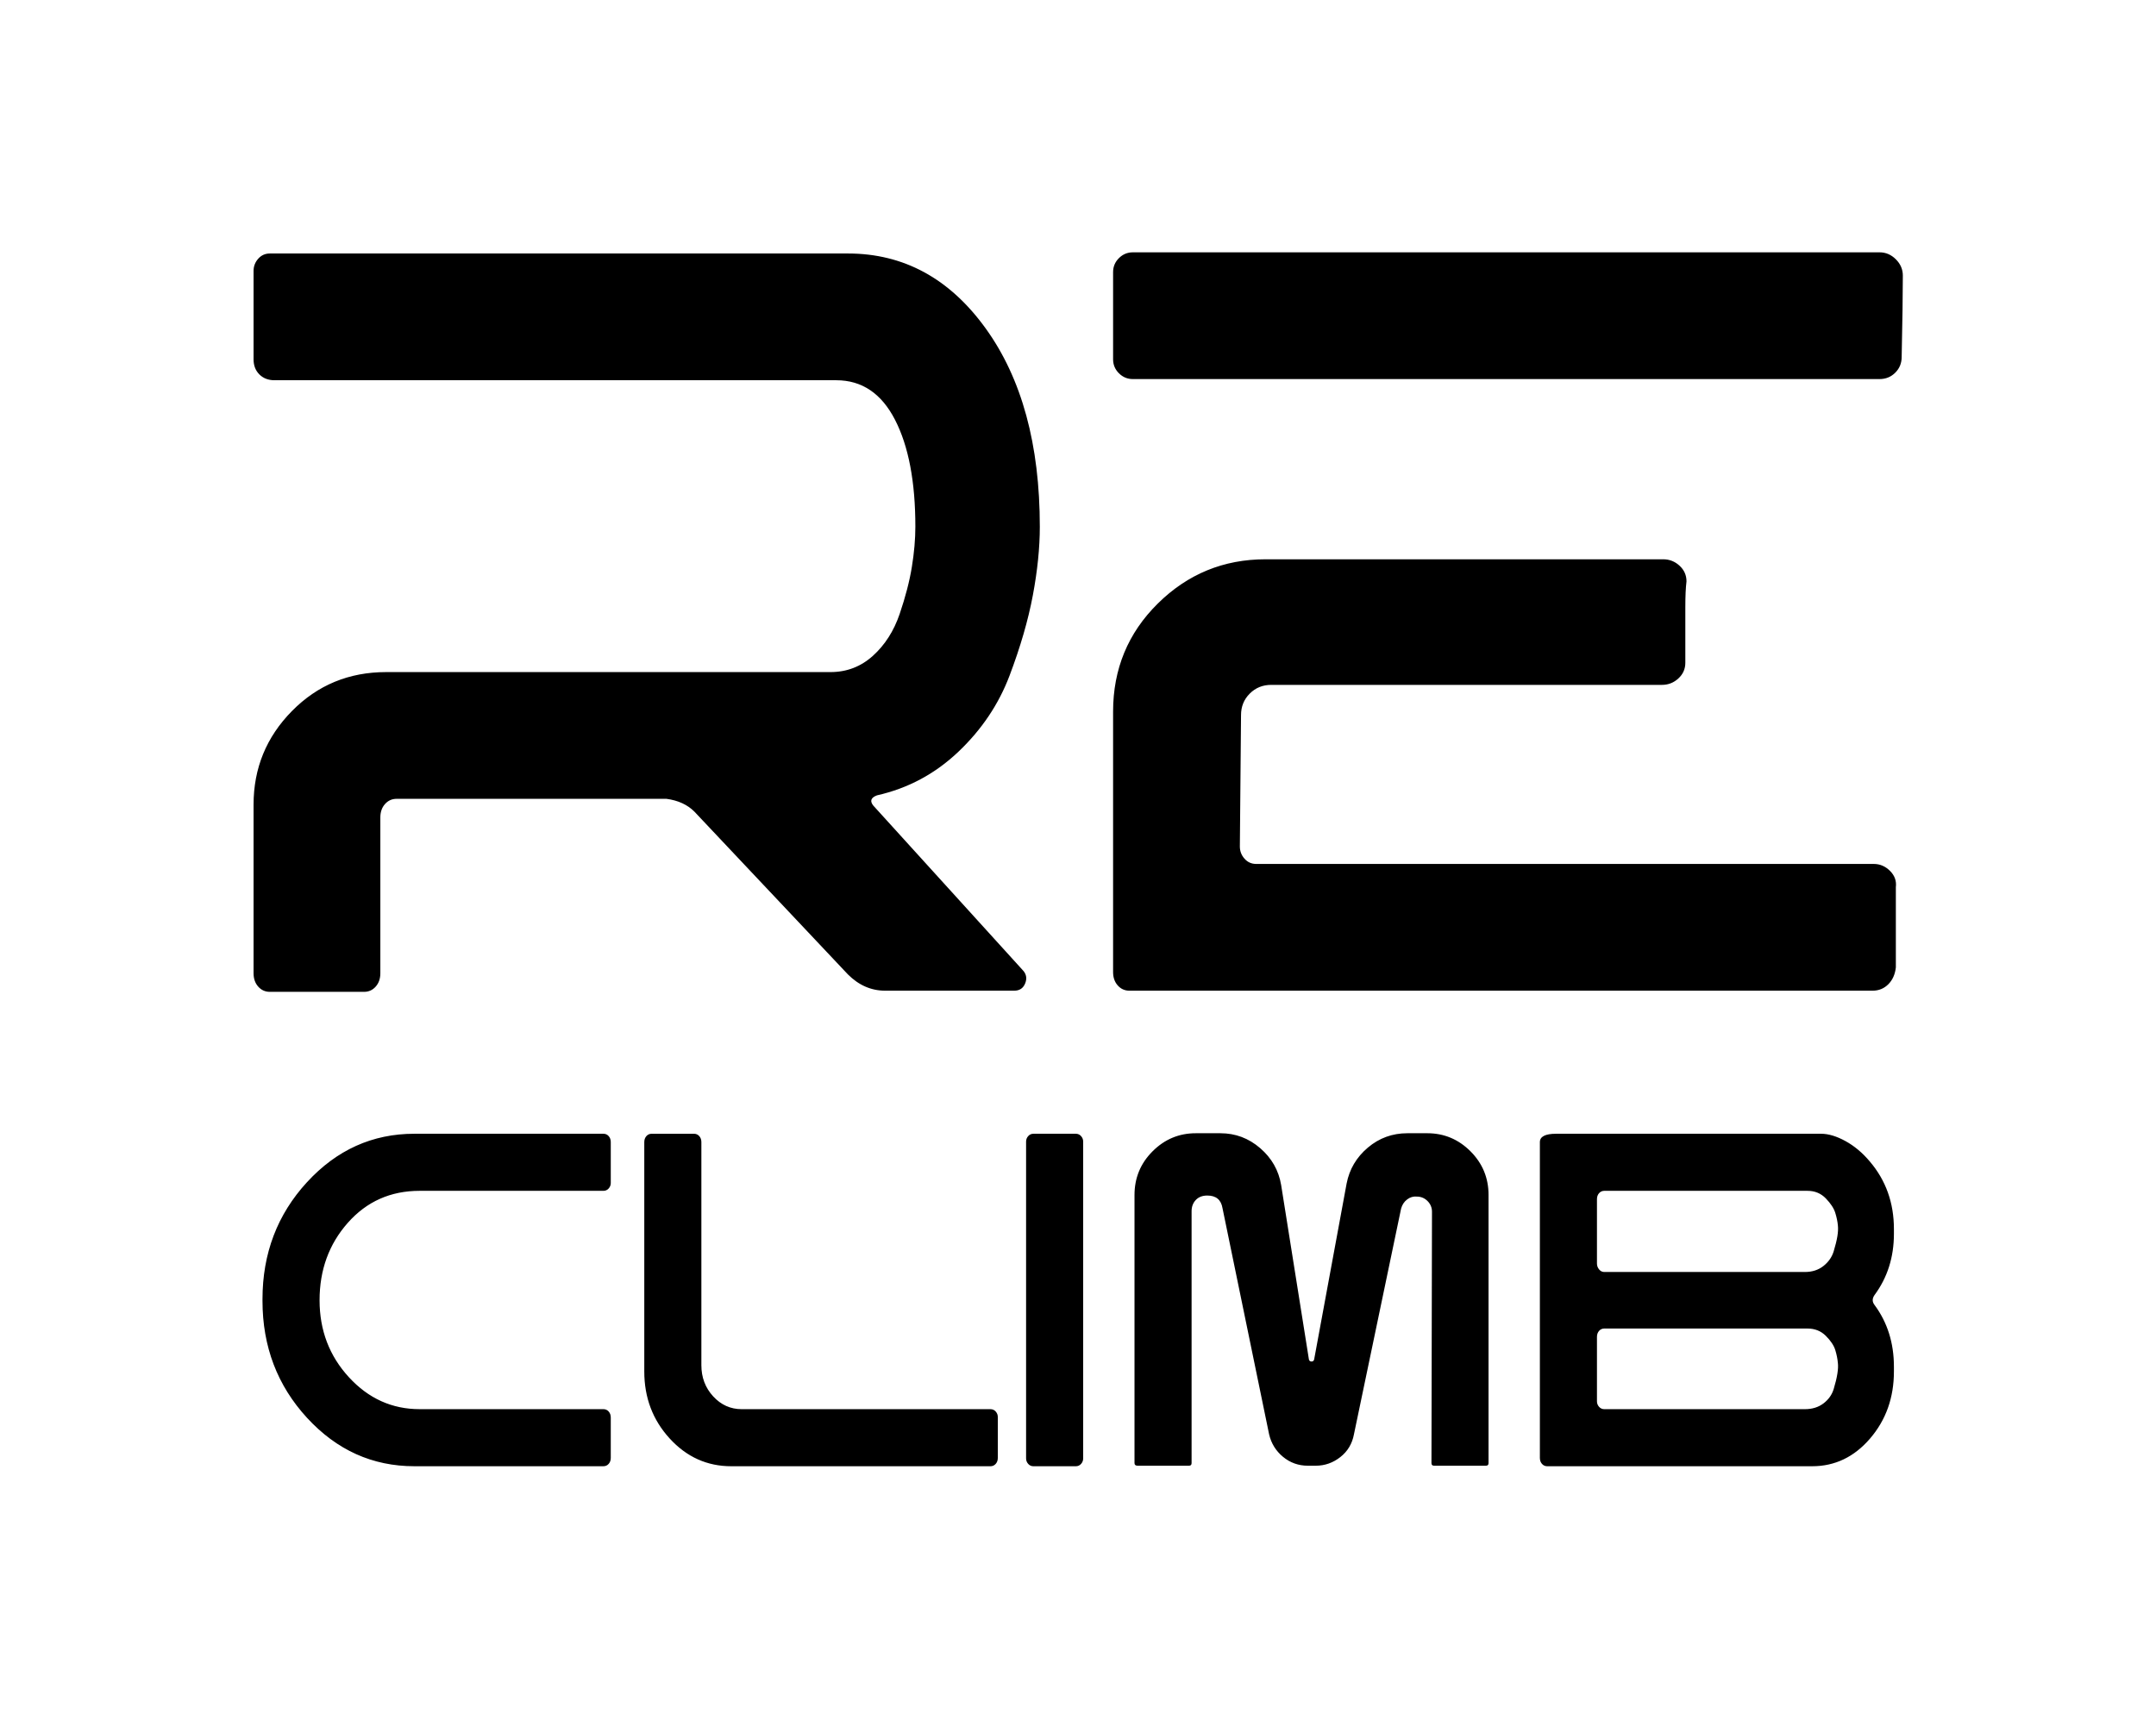
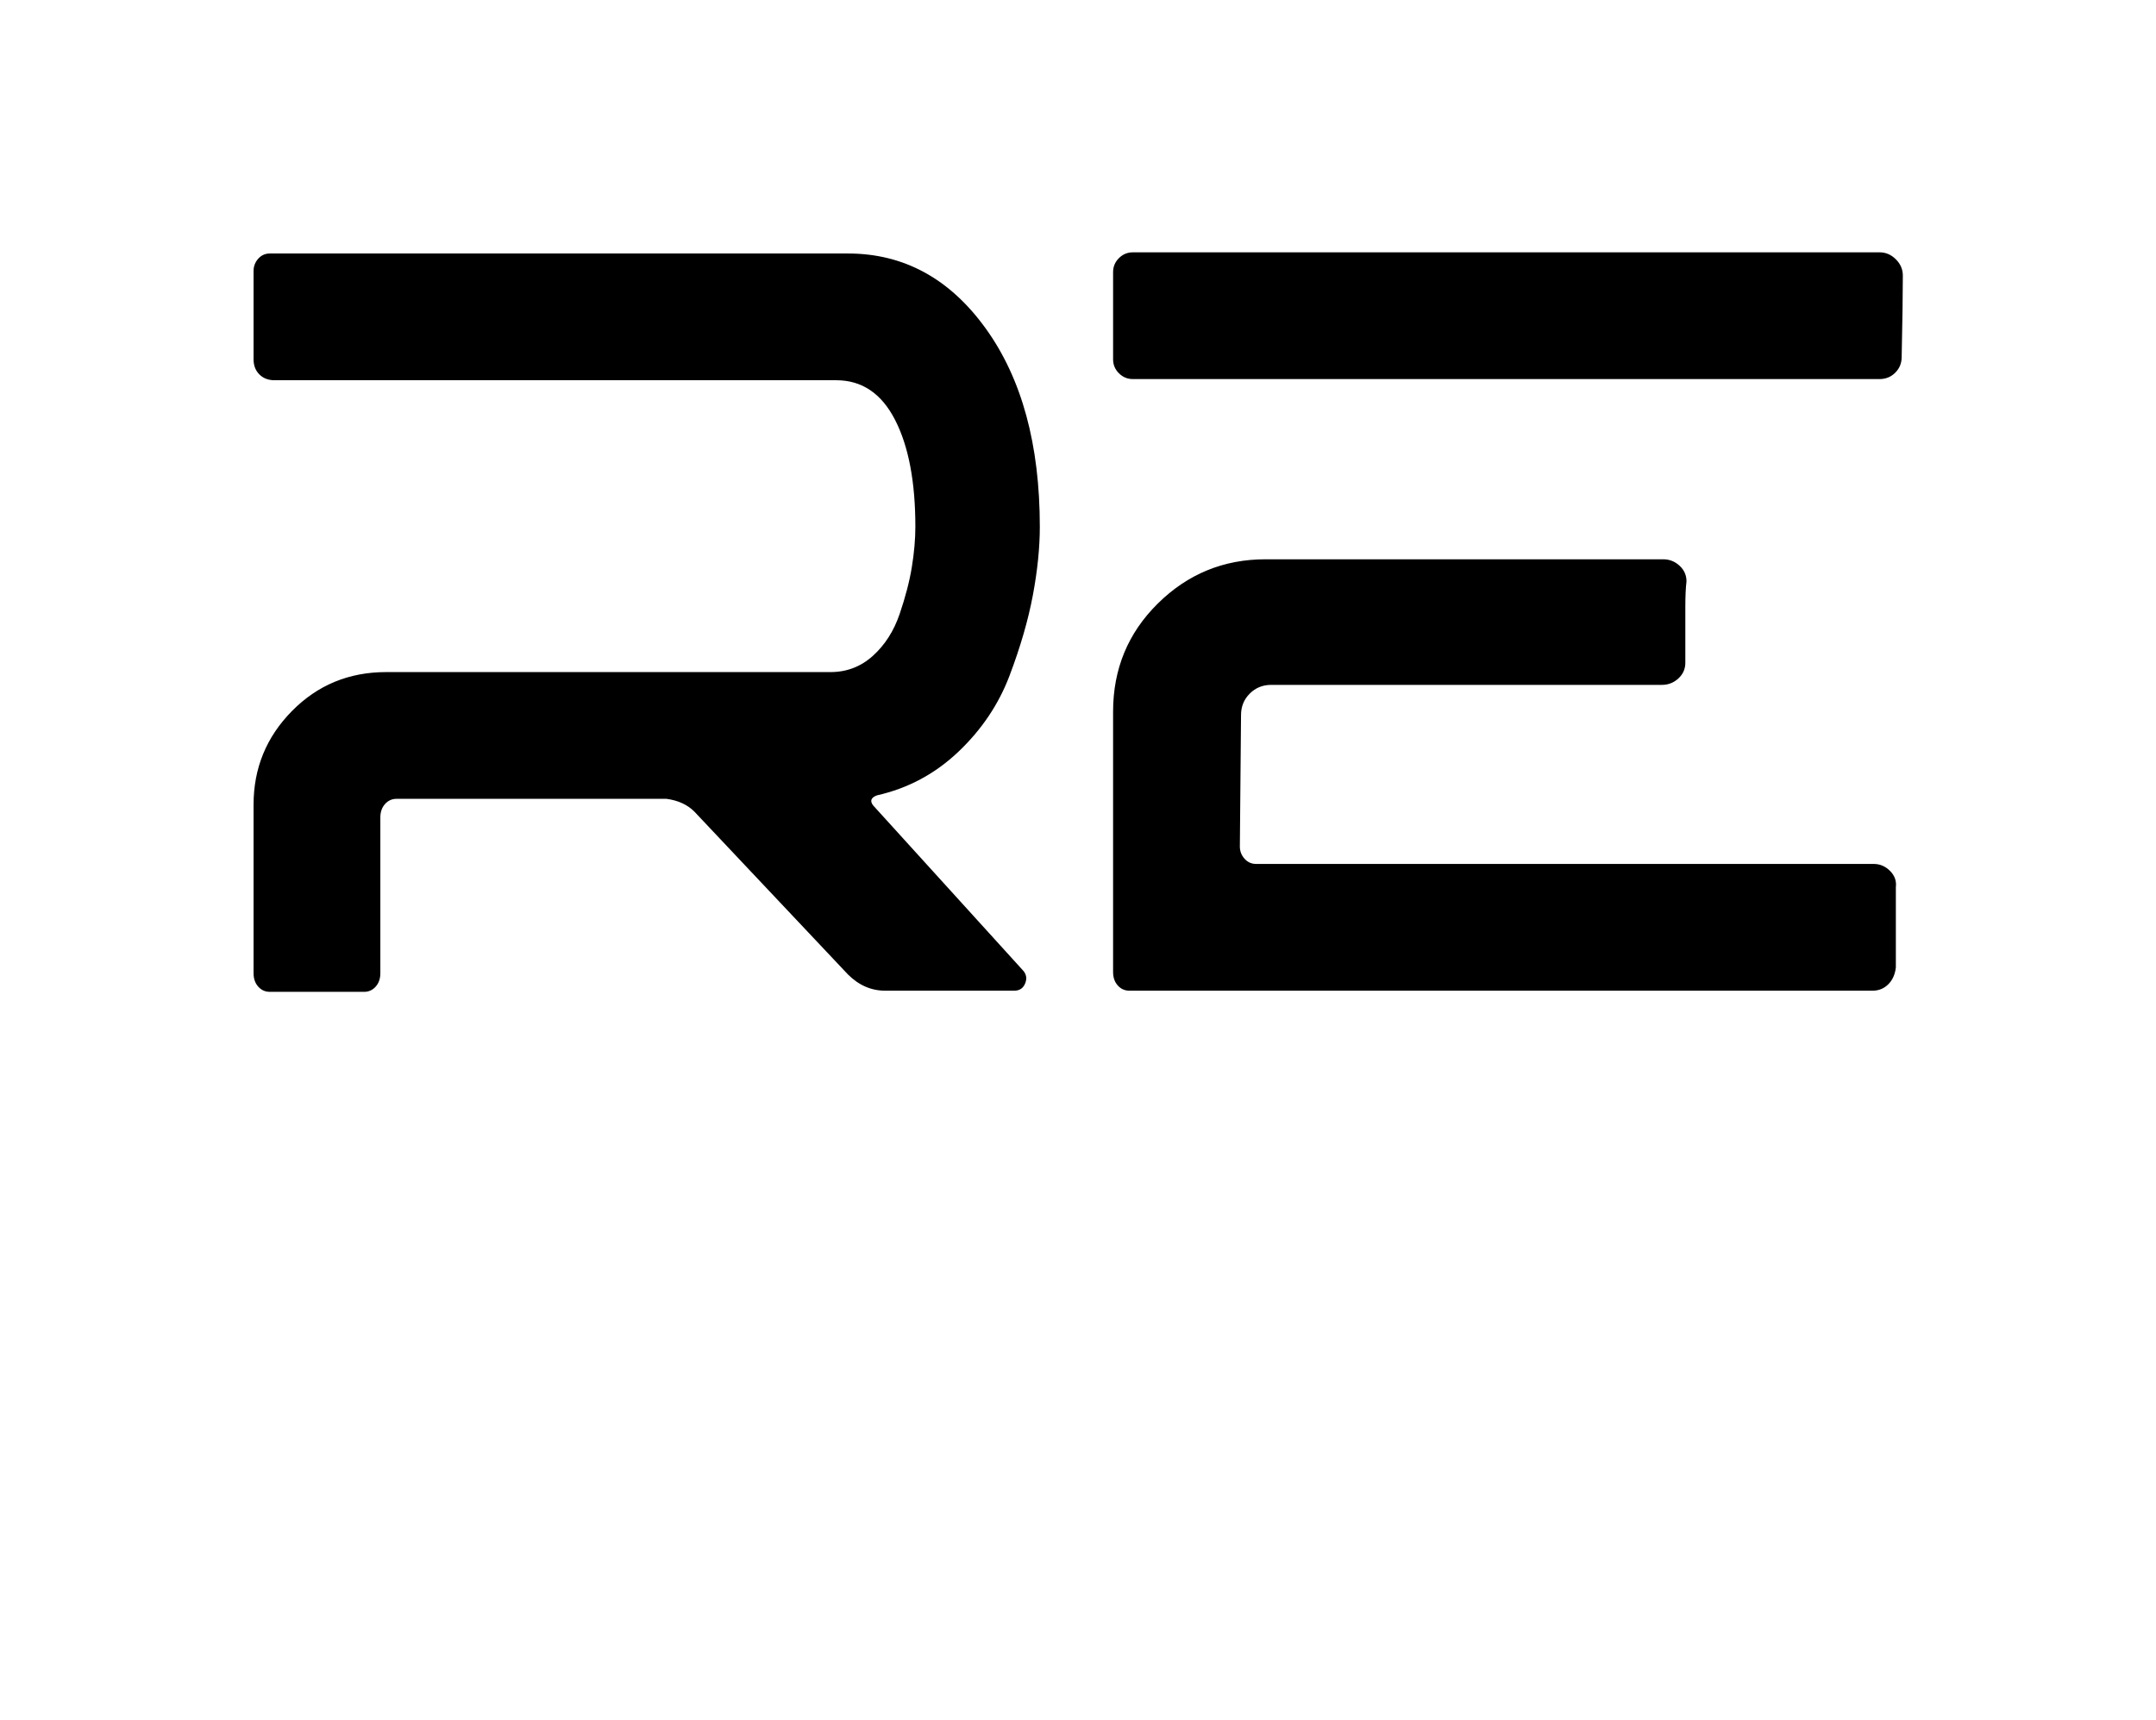
<svg xmlns="http://www.w3.org/2000/svg" xml:space="preserve" width="140.701mm" height="112.261mm" version="1.1" style="shape-rendering:geometricPrecision; text-rendering:geometricPrecision; image-rendering:optimizeQuality; fill-rule:evenodd; clip-rule:evenodd" viewBox="0 0 14053.22 11212.7">
  <defs>
    <style type="text/css">
   
    .fil2 {fill:none}
    .fil0 {fill:black}
    .fil1 {fill:black;fill-rule:nonzero}
   
  </style>
  </defs>
  <g id="Warstwa_x0020_1">
    <path class="fil0" d="M5693.58 5253.89l970.41 1068.96c25.28,25.28 31.59,54.34 18.96,87.2 -12.63,32.86 -36.64,49.27 -72.01,49.27l-841.53 0c-90.97,0 -171.84,-35.37 -242.61,-106.13l-1000.72 -1061.4c-45.49,-45.49 -106.14,-73.28 -181.96,-83.39l-1758.86 0c-30.33,0 -55.59,11.38 -75.82,34.12 -20.23,22.74 -30.31,51.81 -30.31,87.19l0 1015.89c0,35.39 -10.12,64.45 -30.34,87.2 -20.21,22.74 -45.49,34.11 -75.8,34.11l-614.09 0c-30.33,0 -55.59,-11.37 -75.82,-34.11 -20.23,-22.74 -30.31,-51.81 -30.31,-87.2l0 -1099.29c0,-237.55 83.39,-440.98 250.18,-610.29 166.79,-169.32 371.49,-253.99 614.07,-253.99l2896.08 0c106.14,0 198.38,-35.37 276.72,-106.13 78.34,-70.75 136.47,-161.74 174.38,-272.92 37.88,-111.2 64.43,-213.54 79.58,-307.05 15.17,-93.5 22.74,-180.68 22.74,-261.54 0,-293.15 -44.22,-525.65 -132.66,-697.49 -88.45,-171.84 -216.06,-257.77 -382.85,-257.77l-3661.79 0c-40.43,0 -73.28,-12.63 -98.56,-37.91 -25.26,-25.26 -37.89,-58.11 -37.89,-98.54l0 -576.18c0,-30.33 10.09,-56.86 30.31,-79.6 20.23,-22.74 45.49,-34.13 75.82,-34.13l3767.92 0c363.91,0 663.37,163 898.4,489 235.01,326 352.53,756.87 352.53,1292.63 0,136.45 -15.17,285.55 -45.49,447.28 -30.33,161.73 -80.87,336.11 -151.64,523.12 -70.77,187 -181.95,352.53 -333.58,496.58 -151.62,144.05 -328.52,238.8 -530.69,284.29 -40.43,15.16 -48,37.9 -22.74,68.24zm6557.85 -3608.72c40.45,0 75.82,15.17 106.13,45.49 30.33,30.33 45.51,65.71 45.51,106.13 0,116.25 -2.54,293.15 -7.59,530.7 0,40.42 -13.9,74.55 -41.7,102.35 -27.8,27.8 -61.9,41.7 -102.35,41.7l-4867.21 0c-35.39,0 -65.7,-12.63 -90.98,-37.91 -25.26,-25.26 -37.91,-55.59 -37.91,-90.97l0 -568.61c0,-35.37 12.65,-65.7 37.91,-90.96 25.28,-25.28 55.59,-37.91 90.98,-37.91l4867.21 0zm-37.89 3987.78c40.43,0 75.8,15.16 106.14,45.49 30.31,30.33 42.94,65.7 37.88,106.13 0,348.74 0,523.12 0,523.12 -5.03,45.49 -21.47,82.13 -49.27,109.93 -27.8,27.8 -61.92,41.69 -102.35,41.69l-4844.46 0c-30.34,0 -55.6,-11.38 -75.83,-34.12 -20.22,-22.74 -30.33,-51.79 -30.33,-87.19l0 -1698.21c0,-277.99 97.31,-513.02 291.9,-705.07 194.59,-192.07 428.33,-288.09 701.28,-288.09l2592.8 0c40.42,0 75.82,13.9 106.13,41.7 30.33,27.8 45.49,61.92 45.49,102.35 -5.03,40.43 -7.57,96.03 -7.57,166.79 0,70.77 0,135.2 0,193.32 0,58.13 0,114.97 0,170.6 0,40.42 -15.17,74.53 -45.49,102.33 -30.34,27.8 -65.71,41.7 -106.14,41.7l-2547.34 0c-55.59,0 -102.35,18.95 -140.24,56.86 -37.9,37.9 -56.86,84.66 -56.86,140.26l-7.59 856.67c0,30.33 10.11,56.87 30.33,79.6 20.23,22.74 45.49,34.13 75.82,34.13l4025.69 0z" />
-     <path class="fil1" d="M2735.04 7764.29c-188.89,0 -344.79,69.42 -467.69,208.24 -122.89,138.83 -184.35,307.24 -184.35,505.24 0,195.73 63.73,363.01 191.18,501.84 127.45,138.82 281.07,208.24 460.86,208.24l1198.25 0c13.65,0 25.04,5.11 34.14,15.36 9.1,10.24 13.65,23.32 13.65,39.25l0 262.87c0,15.93 -4.55,29.03 -13.65,39.26 -9.1,10.24 -20.49,15.36 -34.14,15.36l-1232.38 0c-273.11,0 -506.38,-105.26 -699.84,-315.78 -193.45,-210.52 -290.17,-464.84 -290.17,-762.99l0 -10.24c0,-298.14 96.72,-552.48 290.17,-763 193.46,-210.52 426.73,-315.77 699.84,-315.77l1232.38 0c13.65,0 25.04,5.11 34.14,15.36 9.1,10.24 13.65,23.32 13.65,39.25l0 266.28c0,13.65 -4.55,25.6 -13.65,35.85 -9.1,10.24 -20.49,15.36 -34.14,15.36l-1198.25 0zm3721.06 1423.57c13.66,0 25.04,5.11 34.14,15.36 9.11,10.24 13.66,22.18 13.66,35.85l0 266.27c0,15.93 -4.55,29.03 -13.66,39.26 -9.1,10.24 -20.48,15.36 -34.14,15.36l-1689.84 0c-157.03,0 -290.74,-60.31 -401.13,-180.93 -110.38,-120.63 -165.56,-266.28 -165.56,-436.97l0 -1495.26c0,-15.93 4.54,-29.02 13.65,-39.25 9.1,-10.25 20.49,-15.36 34.14,-15.36l276.52 0c13.65,0 25.03,5.11 34.14,15.36 9.1,10.24 13.65,23.32 13.65,39.25l0 1454.29c0,79.65 25.6,147.36 76.81,203.13 51.21,55.75 113.22,83.64 186.06,83.64l1621.56 0zm556.46 -1795.67c13.65,0 25.03,5.11 34.14,15.36 9.1,10.24 13.65,22.18 13.65,35.85l0 2065.36c0,13.65 -4.55,25.61 -13.65,35.85 -9.11,10.24 -20.49,15.36 -34.14,15.36l-276.52 0c-13.66,0 -25.04,-5.12 -34.14,-15.36 -9.11,-10.24 -13.65,-22.19 -13.65,-35.85l0 -2065.36c0,-13.66 4.54,-25.61 13.65,-35.85 9.1,-10.25 20.48,-15.36 34.14,-15.36l276.52 0zm2290.66 -3.42c109.25,0 203.13,39.26 281.64,117.78 78.52,78.52 117.78,173.53 117.78,285.05l0 1747.88c0,11.39 -5.69,17.07 -17.07,17.07l-337.97 0c-11.39,0 -17.07,-5.68 -17.07,-17.07l3.41 -1638.63c0,-27.32 -9.67,-50.64 -29.02,-69.99 -19.35,-19.35 -42.67,-29.02 -69.98,-29.02 -22.76,-2.28 -43.82,3.98 -63.16,18.77 -19.34,14.8 -32.43,34.71 -39.25,59.75l-307.23 1471.36c-11.39,61.45 -40.97,110.95 -88.76,148.5 -47.79,37.55 -101.28,56.32 -160.45,56.32l-51.21 0c-61.45,0 -115.5,-19.35 -162.16,-58.03 -46.65,-38.69 -76.81,-87.63 -90.47,-146.79l-303.83 -1474.77c-9.1,-54.62 -42.1,-81.93 -99,-81.93 -31.86,0 -56.89,9.67 -75.1,29.02 -18.21,19.35 -27.32,43.82 -27.32,73.4l0 1642.04c0,11.39 -5.68,17.07 -17.07,17.07l-334.55 0c-13.65,0 -20.49,-5.68 -20.49,-17.07l0 -1747.88c0,-111.52 39.26,-206.53 117.78,-285.05 78.52,-78.52 172.39,-117.78 281.64,-117.78l160.45 0c97.86,0 184.35,32.43 259.45,97.29 75.1,64.86 120.63,145.09 136.56,240.67l180.93 1136.81c2.27,9.1 7.96,13.65 17.07,13.65 9.1,0 14.79,-4.55 17.06,-13.65l211.67 -1147.05c18.2,-93.31 64.29,-171.26 138.25,-233.85 73.97,-62.59 159.87,-93.88 257.73,-93.88l129.72 0zm3041.72 655.46c0,152.48 -42.1,285.62 -126.31,399.41 -15.93,22.76 -15.93,44.39 0,64.86 84.21,113.79 126.31,248.07 126.31,402.84l0 30.72c0,170.69 -51.78,316.34 -155.32,436.97 -103.56,120.63 -229.3,180.93 -377.23,180.93l-1727.39 0c-13.66,0 -25.04,-5.12 -34.14,-15.36 -9.11,-10.24 -13.65,-23.33 -13.65,-39.26l0 -2058.53c0,-36.41 35.27,-54.61 105.82,-54.61l1727.39 0c47.79,0 100.71,15.93 158.75,47.79 58.03,31.86 110.95,76.24 158.74,133.14 104.68,122.89 157.03,269.69 157.03,440.38l0 30.72zm-580.34 1143.63c47.79,0 88.18,-12.52 121.18,-37.56 33,-25.03 55.19,-56.32 66.57,-93.88 11.39,-37.56 19.35,-70.56 23.9,-99 4.55,-28.45 5.68,-51.78 3.42,-69.99 -2.28,-27.31 -7.97,-55.75 -17.07,-85.35 -9.11,-29.58 -29.59,-60.31 -61.46,-92.17 -31.86,-31.86 -71.68,-47.79 -119.48,-47.79l-1324.56 0c-13.65,0 -25.04,5.12 -34.14,15.36 -9.11,10.24 -13.65,23.33 -13.65,39.26l0 419.9c0,13.65 4.54,25.6 13.65,35.85 9.1,10.24 20.49,15.36 34.14,15.36l1307.49 0zm0 -894.42c47.79,0 88.18,-13.09 121.18,-39.26 33,-26.17 55.19,-58.04 66.57,-95.59 11.39,-37.56 19.35,-69.99 23.9,-97.29 4.55,-27.32 5.68,-51.21 3.42,-71.69 -2.28,-25.03 -7.97,-52.35 -17.07,-81.93 -9.11,-29.58 -29.59,-60.88 -61.46,-93.88 -31.86,-33 -71.68,-49.5 -119.48,-49.5l-1324.56 0c-13.65,0 -25.04,5.12 -34.14,15.36 -9.11,10.24 -13.65,23.33 -13.65,39.26l0 419.9c0,13.65 4.54,26.17 13.65,37.56 9.1,11.38 20.49,17.07 34.14,17.07l1307.49 0z" />
    <rect class="fil2" transform="matrix(2.25197E-13 -13.569 17.006 7.18717E-13 0 11212.7)" width="826.37" height="826.37" />
  </g>
</svg>